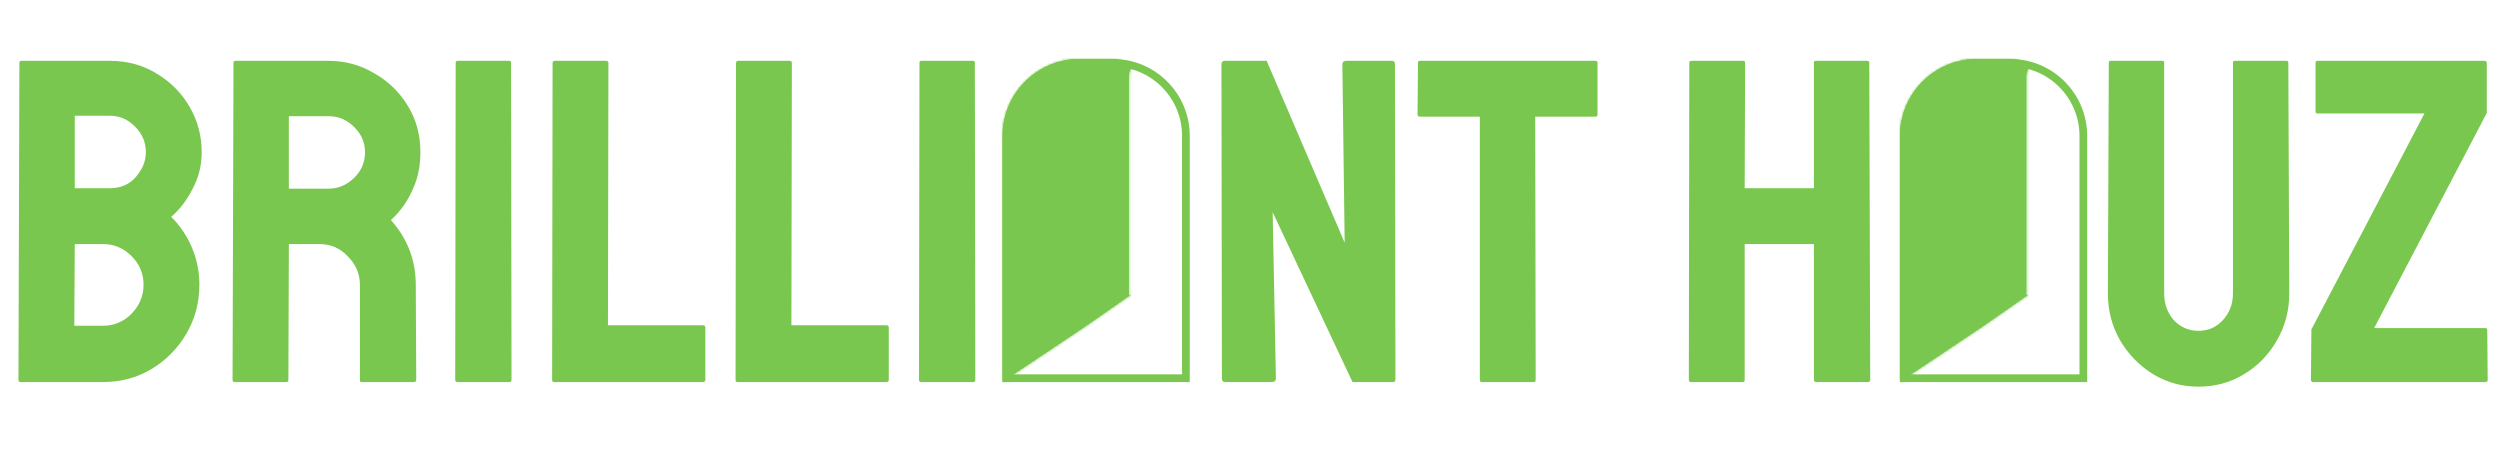
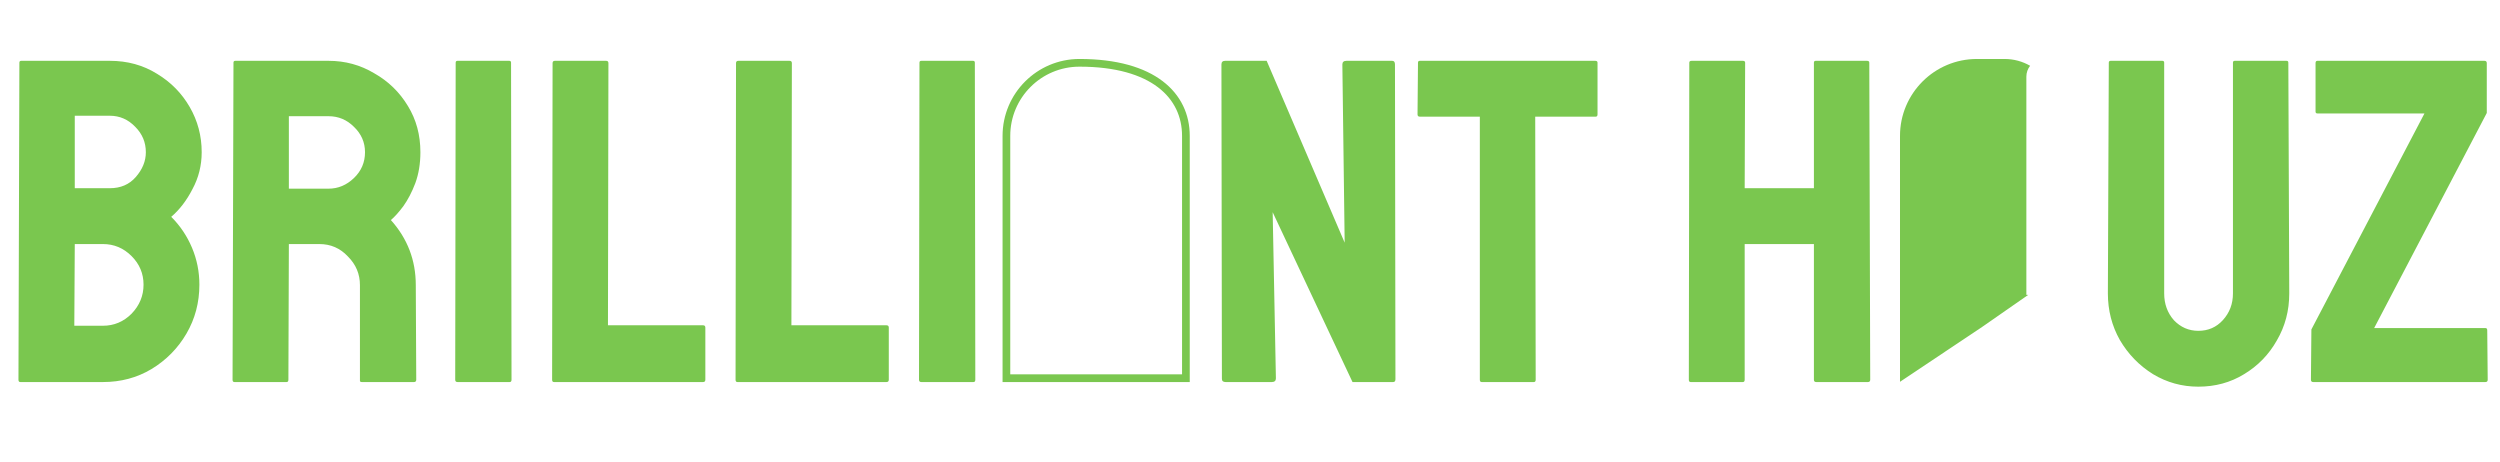
<svg xmlns="http://www.w3.org/2000/svg" width="975" height="180" viewBox="0 0 975 180" fill="none">
  <path d="M7.92 149C7.44 149 7.2 148.7 7.2 148.1L7.56 24.44C7.56 23.96 7.8 23.72 8.28 23.72H42.84C49.68 23.72 55.8 25.4 61.2 28.76C66.6 32 70.86 36.32 73.98 41.72C77.1 47.12 78.66 53 78.66 59.36C78.66 64.52 77.46 69.32 75.06 73.76C72.78 78.2 70.02 81.8 66.78 84.56C70.26 88.04 72.96 92.06 74.88 96.62C76.8 101.18 77.76 105.98 77.76 111.02C77.76 117.98 76.08 124.34 72.72 130.1C69.36 135.86 64.8 140.48 59.04 143.96C53.4 147.32 47.1 149 40.14 149H7.92ZM29.16 73.4H42.84C47.04 73.4 50.4 71.96 52.92 69.08C55.56 66.08 56.88 62.84 56.88 59.36C56.88 55.52 55.5 52.22 52.74 49.46C49.98 46.58 46.68 45.14 42.84 45.14H29.16V73.4ZM28.98 127.04H40.14C44.46 127.04 48.18 125.48 51.3 122.36C54.42 119.12 55.98 115.34 55.98 111.02C55.98 106.7 54.42 102.98 51.3 99.86C48.18 96.74 44.46 95.18 40.14 95.18H29.16L28.98 127.04ZM91.416 149C90.936 149 90.696 148.7 90.696 148.1L91.056 24.44C91.056 23.96 91.296 23.72 91.776 23.72H128.136C134.616 23.72 140.556 25.34 145.956 28.58C151.476 31.7 155.856 35.96 159.096 41.36C162.336 46.64 163.956 52.64 163.956 59.36C163.956 63.8 163.296 67.82 161.976 71.42C160.656 74.9 159.096 77.9 157.296 80.42C155.496 82.82 153.876 84.62 152.436 85.82C158.916 93.02 162.156 101.48 162.156 111.2L162.336 148.1C162.336 148.7 162.036 149 161.436 149H141.096C140.616 149 140.376 148.82 140.376 148.46V111.2C140.376 106.88 138.816 103.16 135.696 100.04C132.696 96.8 128.976 95.18 124.536 95.18H112.656L112.476 148.1C112.476 148.7 112.236 149 111.756 149H91.416ZM112.656 73.58H128.136C131.856 73.58 135.156 72.2 138.036 69.44C140.916 66.68 142.356 63.32 142.356 59.36C142.356 55.52 140.916 52.22 138.036 49.46C135.276 46.7 131.976 45.32 128.136 45.32H112.656V73.58ZM178.432 149C177.832 149 177.532 148.7 177.532 148.1L177.712 24.44C177.712 23.96 177.952 23.72 178.432 23.72H198.592C199.072 23.72 199.312 23.96 199.312 24.44L199.492 148.1C199.492 148.7 199.252 149 198.772 149H178.432ZM216.045 149C215.565 149 215.325 148.7 215.325 148.1L215.505 24.62C215.505 24.02 215.805 23.72 216.405 23.72H236.385C236.985 23.72 237.285 24.02 237.285 24.62L237.105 126.86H274.185C274.785 126.86 275.085 127.16 275.085 127.76V148.1C275.085 148.7 274.785 149 274.185 149H216.045ZM287.588 149C287.108 149 286.868 148.7 286.868 148.1L287.048 24.62C287.048 24.02 287.348 23.72 287.948 23.72H307.928C308.528 23.72 308.828 24.02 308.828 24.62L308.648 126.86H345.728C346.328 126.86 346.628 127.16 346.628 127.76V148.1C346.628 148.7 346.328 149 345.728 149H287.588ZM359.311 149C358.711 149 358.411 148.7 358.411 148.1L358.591 24.44C358.591 23.96 358.831 23.72 359.311 23.72H379.471C379.951 23.72 380.191 23.96 380.191 24.44L380.371 148.1C380.371 148.7 380.131 149 379.651 149H359.311ZM477.98 149C477.02 149 476.54 148.58 476.54 147.74L476.36 25.16C476.36 24.2 476.84 23.72 477.8 23.72H494L524.42 94.64L523.52 25.16C523.52 24.2 524.06 23.72 525.14 23.72H542.96C543.68 23.72 544.04 24.2 544.04 25.16L544.22 147.92C544.22 148.64 543.92 149 543.32 149H527.48L496.34 82.76L497.6 147.56C497.6 148.52 497.06 149 495.98 149H477.98ZM577.856 149C577.376 149 577.136 148.7 577.136 148.1V45.5H553.736C553.136 45.5 552.836 45.2 552.836 44.6L553.016 24.44C553.016 23.96 553.256 23.72 553.736 23.72H622.136C622.736 23.72 623.036 23.96 623.036 24.44V44.6C623.036 45.2 622.796 45.5 622.316 45.5H598.736L598.916 148.1C598.916 148.7 598.676 149 598.196 149H577.856ZM659.365 149C658.885 149 658.645 148.7 658.645 148.1L658.825 24.44C658.825 23.96 659.125 23.72 659.725 23.72H679.705C680.305 23.72 680.605 23.96 680.605 24.44L680.425 73.4H707.425V24.44C707.425 23.96 707.665 23.72 708.145 23.72H728.125C728.725 23.72 729.025 23.96 729.025 24.44L729.385 148.1C729.385 148.7 729.085 149 728.485 149H708.325C707.725 149 707.425 148.7 707.425 148.1V95.18H680.425V148.1C680.425 148.7 680.185 149 679.705 149H659.365ZM857.351 150.8C850.991 150.8 845.111 149.18 839.711 145.94C834.311 142.58 829.991 138.14 826.751 132.62C823.631 127.1 822.071 121.04 822.071 114.44L822.431 24.44C822.431 23.96 822.671 23.72 823.151 23.72H843.311C843.791 23.72 844.031 23.96 844.031 24.44V114.44C844.031 118.52 845.291 122 847.811 124.88C850.451 127.64 853.631 129.02 857.351 129.02C861.191 129.02 864.371 127.64 866.891 124.88C869.531 122 870.851 118.52 870.851 114.44V24.44C870.851 23.96 871.091 23.72 871.571 23.72H891.731C892.211 23.72 892.451 23.96 892.451 24.44L892.811 114.44C892.811 121.16 891.191 127.28 887.951 132.8C884.831 138.32 880.571 142.7 875.171 145.94C869.891 149.18 863.951 150.8 857.351 150.8ZM902.164 149C901.564 149 901.264 148.7 901.264 148.1L901.444 128.48L945.544 44.24H903.784C903.304 44.24 903.064 44 903.064 43.52V24.62C903.064 24.02 903.304 23.72 903.784 23.72H968.944C969.544 23.72 969.844 24.02 969.844 24.62V44.06L925.924 127.94H969.304C969.784 127.94 970.024 128.24 970.024 128.84L970.204 148.1C970.204 148.7 969.904 149 969.304 149H902.164Z" fill="#7ac74f" />
  <mask id="path-2-inside-1_203_2" fill="white">
-     <path fill-rule="evenodd" clip-rule="evenodd" d="M391 53C391 36.431 404.431 23 421 23H431.78C435.407 23 438.809 23.965 441.742 25.654C440.827 26.824 440.281 28.298 440.281 29.899V115H441L423.033 127.5L391 148.902V53Z" />
-   </mask>
-   <path fill-rule="evenodd" clip-rule="evenodd" d="M391 53C391 36.431 404.431 23 421 23H431.78C435.407 23 438.809 23.965 441.742 25.654C440.827 26.824 440.281 28.298 440.281 29.899V115H441L423.033 127.5L391 148.902V53Z" fill="#7ac74f" />
-   <path d="M441.742 25.654L442.53 26.27L443.24 25.362L442.241 24.787L441.742 25.654ZM440.281 115H439.281V116H440.281V115ZM441 115L441.571 115.821L444.188 114H441V115ZM423.033 127.5L423.588 128.331L423.596 128.326L423.604 128.321L423.033 127.5ZM391 148.902H390V150.773L391.556 149.734L391 148.902ZM421 22C403.879 22 390 35.879 390 53H392C392 36.984 404.984 24 421 24V22ZM431.78 22H421V24H431.78V22ZM442.241 24.787C439.16 23.014 435.587 22 431.78 22V24C435.228 24 438.458 24.917 441.243 26.52L442.241 24.787ZM441.281 29.899C441.281 28.529 441.747 27.271 442.53 26.27L440.954 25.038C439.906 26.378 439.281 28.067 439.281 29.899H441.281ZM441.281 115V29.899H439.281V115H441.281ZM441 114H440.281V116H441V114ZM423.604 128.321L441.571 115.821L440.429 114.179L422.462 126.679L423.604 128.321ZM391.556 149.734L423.588 128.331L422.477 126.669L390.444 148.071L391.556 149.734ZM390 53V148.902H392V53H390Z" fill="#7ac74f" mask="url(#path-2-inside-1_203_2)" />
-   <path d="M421 24.5H434C449.74 24.5 462.5 37.26 462.5 53V147.5H392.5V53C392.5 37.26 405.26 24.5 421 24.5Z" stroke="#7ac74f" stroke-width="3" />
+     </mask>
+   <path d="M421 24.5C449.74 24.5 462.5 37.26 462.5 53V147.5H392.5V53C392.5 37.26 405.26 24.5 421 24.5Z" stroke="#7ac74f" stroke-width="3" />
  <mask id="path-5-inside-2_203_2" fill="white">
    <path fill-rule="evenodd" clip-rule="evenodd" d="M741 53C741 36.431 754.431 23 771 23H781.78C785.407 23 788.809 23.965 791.742 25.654C790.827 26.824 790.281 28.298 790.281 29.899V115H791L773.033 127.5L741 148.902V53Z" />
  </mask>
  <path fill-rule="evenodd" clip-rule="evenodd" d="M741 53C741 36.431 754.431 23 771 23H781.78C785.407 23 788.809 23.965 791.742 25.654C790.827 26.824 790.281 28.298 790.281 29.899V115H791L773.033 127.5L741 148.902V53Z" fill="#7ac74f" />
-   <path d="M791.742 25.654L792.53 26.27L793.24 25.362L792.241 24.787L791.742 25.654ZM790.281 115H789.281V116H790.281V115ZM791 115L791.571 115.821L794.188 114H791V115ZM773.033 127.5L773.588 128.331L773.596 128.326L773.604 128.321L773.033 127.5ZM741 148.902H740V150.773L741.556 149.734L741 148.902ZM771 22C753.879 22 740 35.879 740 53H742C742 36.984 754.984 24 771 24V22ZM781.78 22H771V24H781.78V22ZM792.241 24.787C789.16 23.014 785.587 22 781.78 22V24C785.228 24 788.458 24.917 791.243 26.52L792.241 24.787ZM791.281 29.899C791.281 28.529 791.747 27.271 792.53 26.27L790.954 25.038C789.906 26.378 789.281 28.067 789.281 29.899H791.281ZM791.281 115V29.899H789.281V115H791.281ZM791 114H790.281V116H791V114ZM773.604 128.321L791.571 115.821L790.429 114.179L772.462 126.679L773.604 128.321ZM741.556 149.734L773.588 128.331L772.477 126.669L740.444 148.071L741.556 149.734ZM740 53V148.902H742V53H740Z" fill="#7ac74f" mask="url(#path-5-inside-2_203_2)" />
-   <path d="M771 24.5H784C799.74 24.5 812.5 37.26 812.5 53V147.5H742.5V53C742.5 37.26 755.26 24.5 771 24.5Z" stroke="#7ac74f" stroke-width="3" />
</svg>